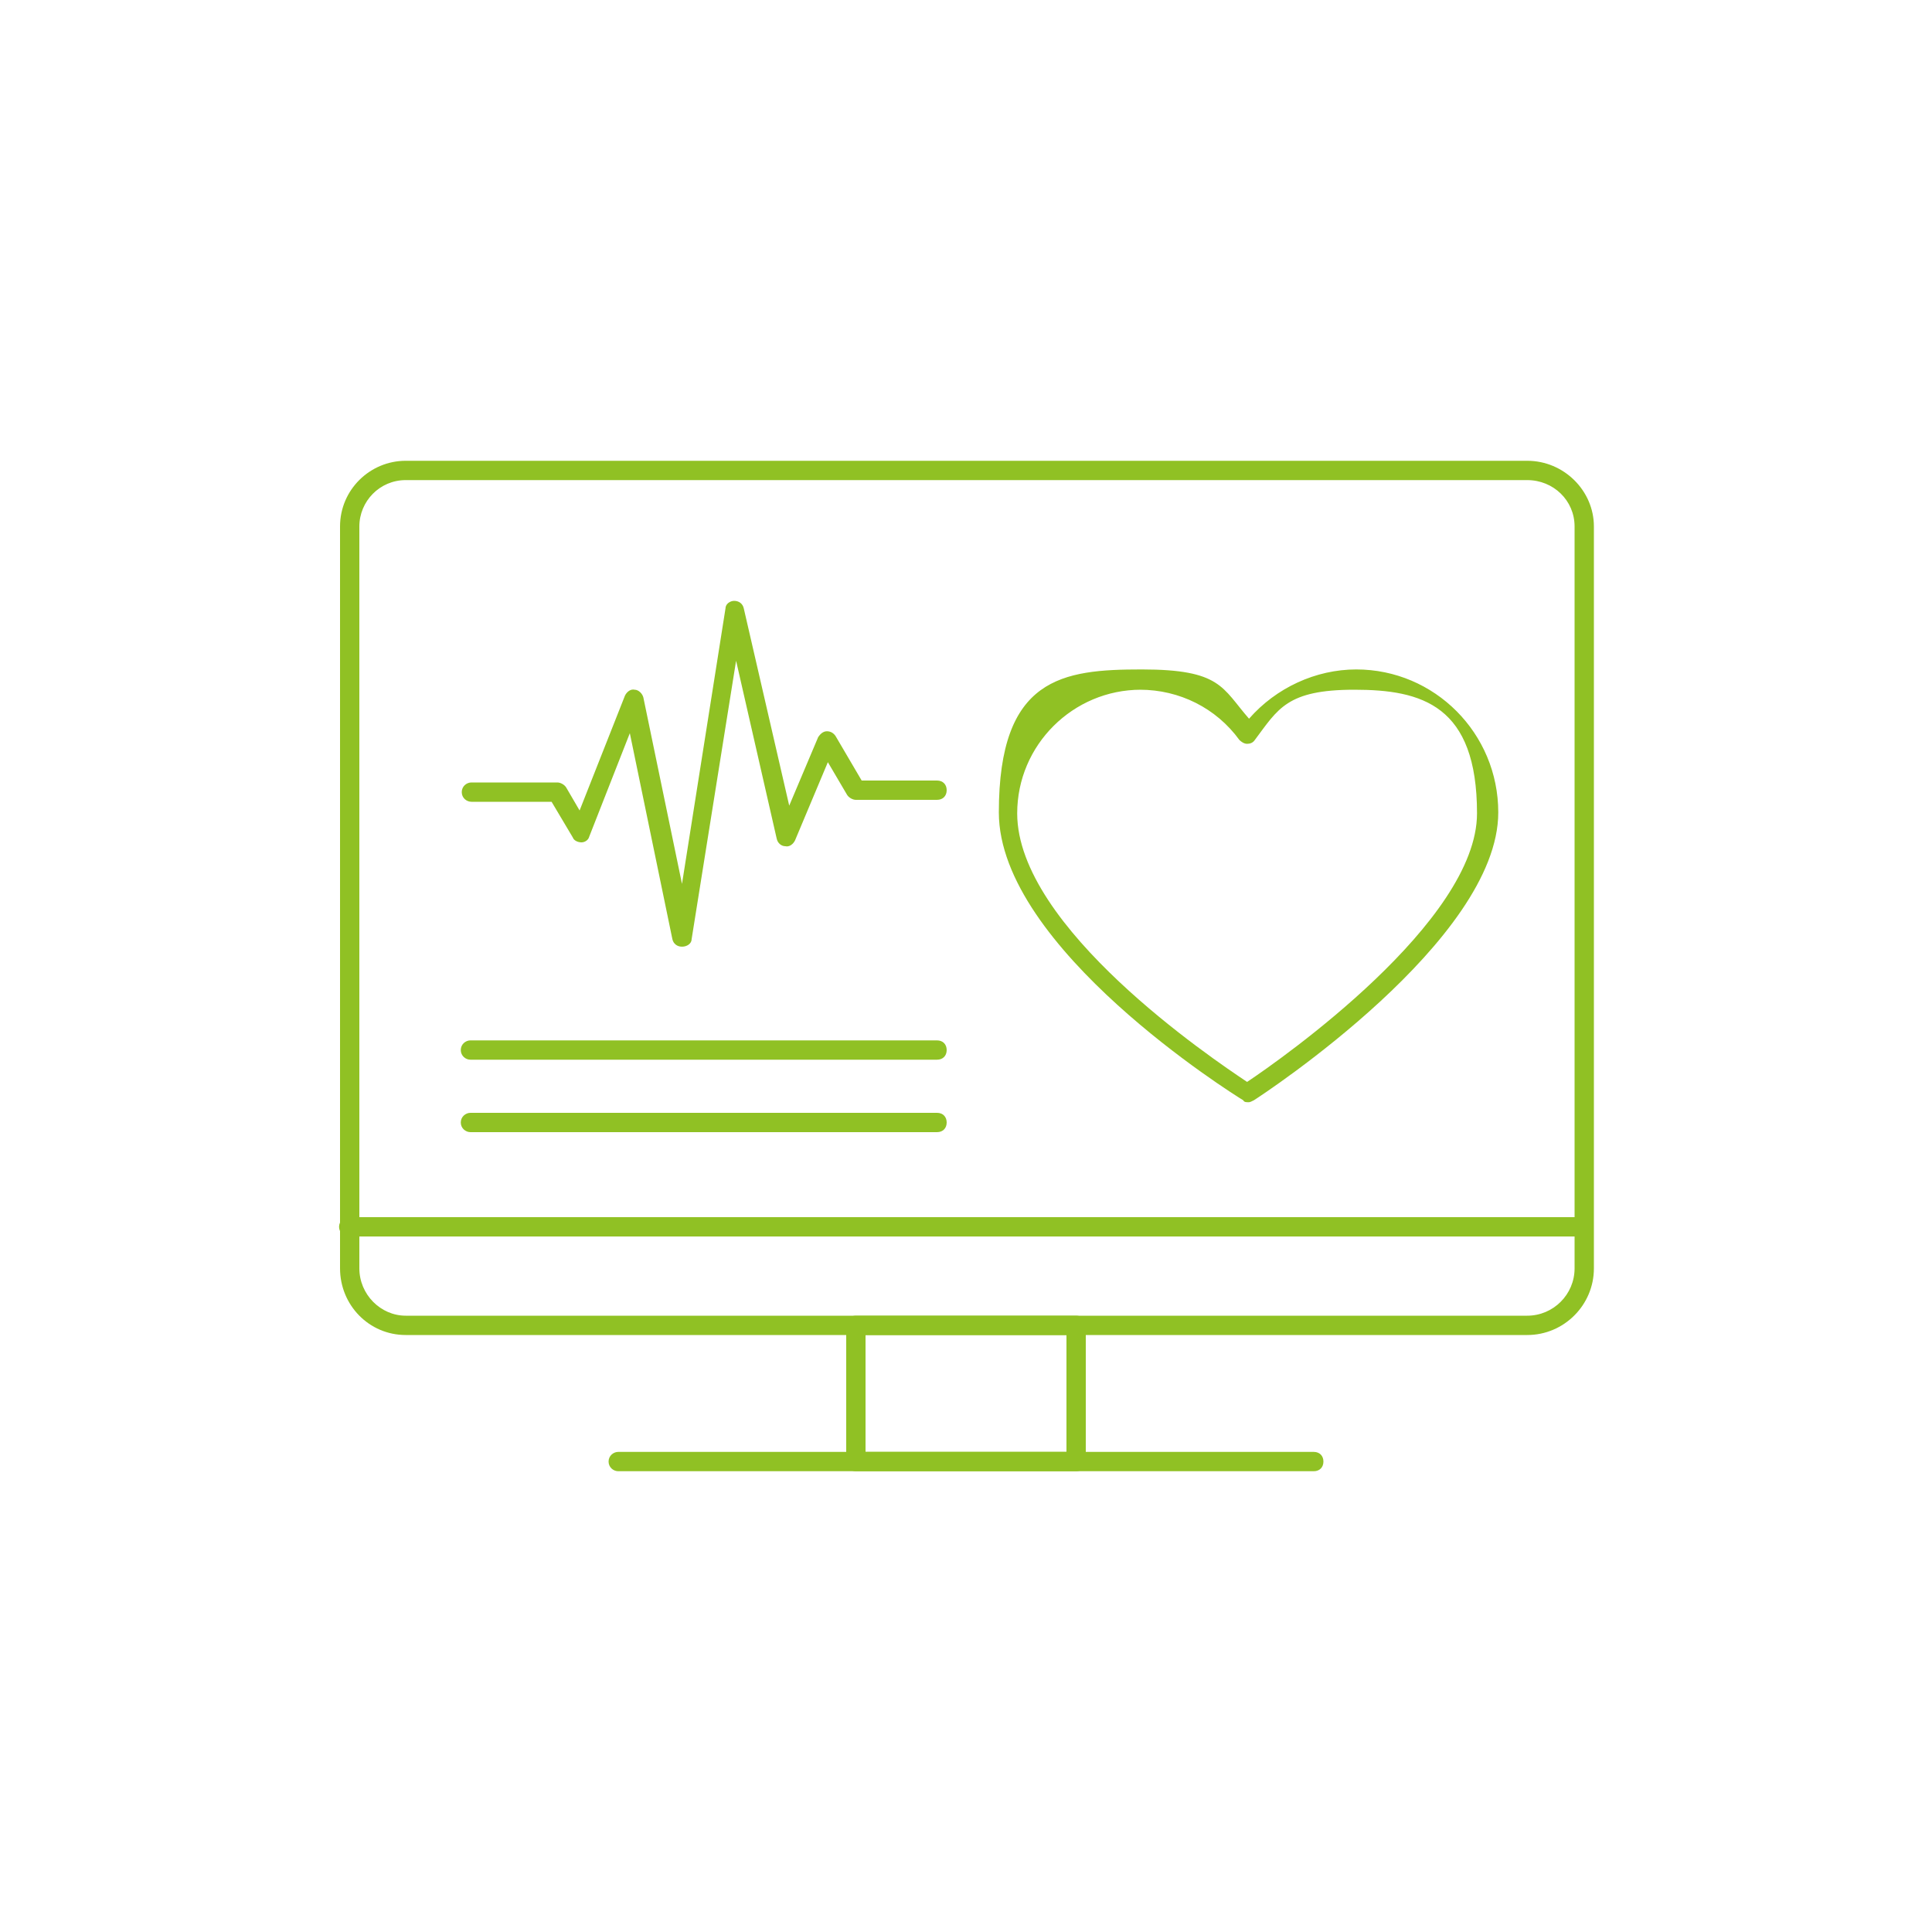
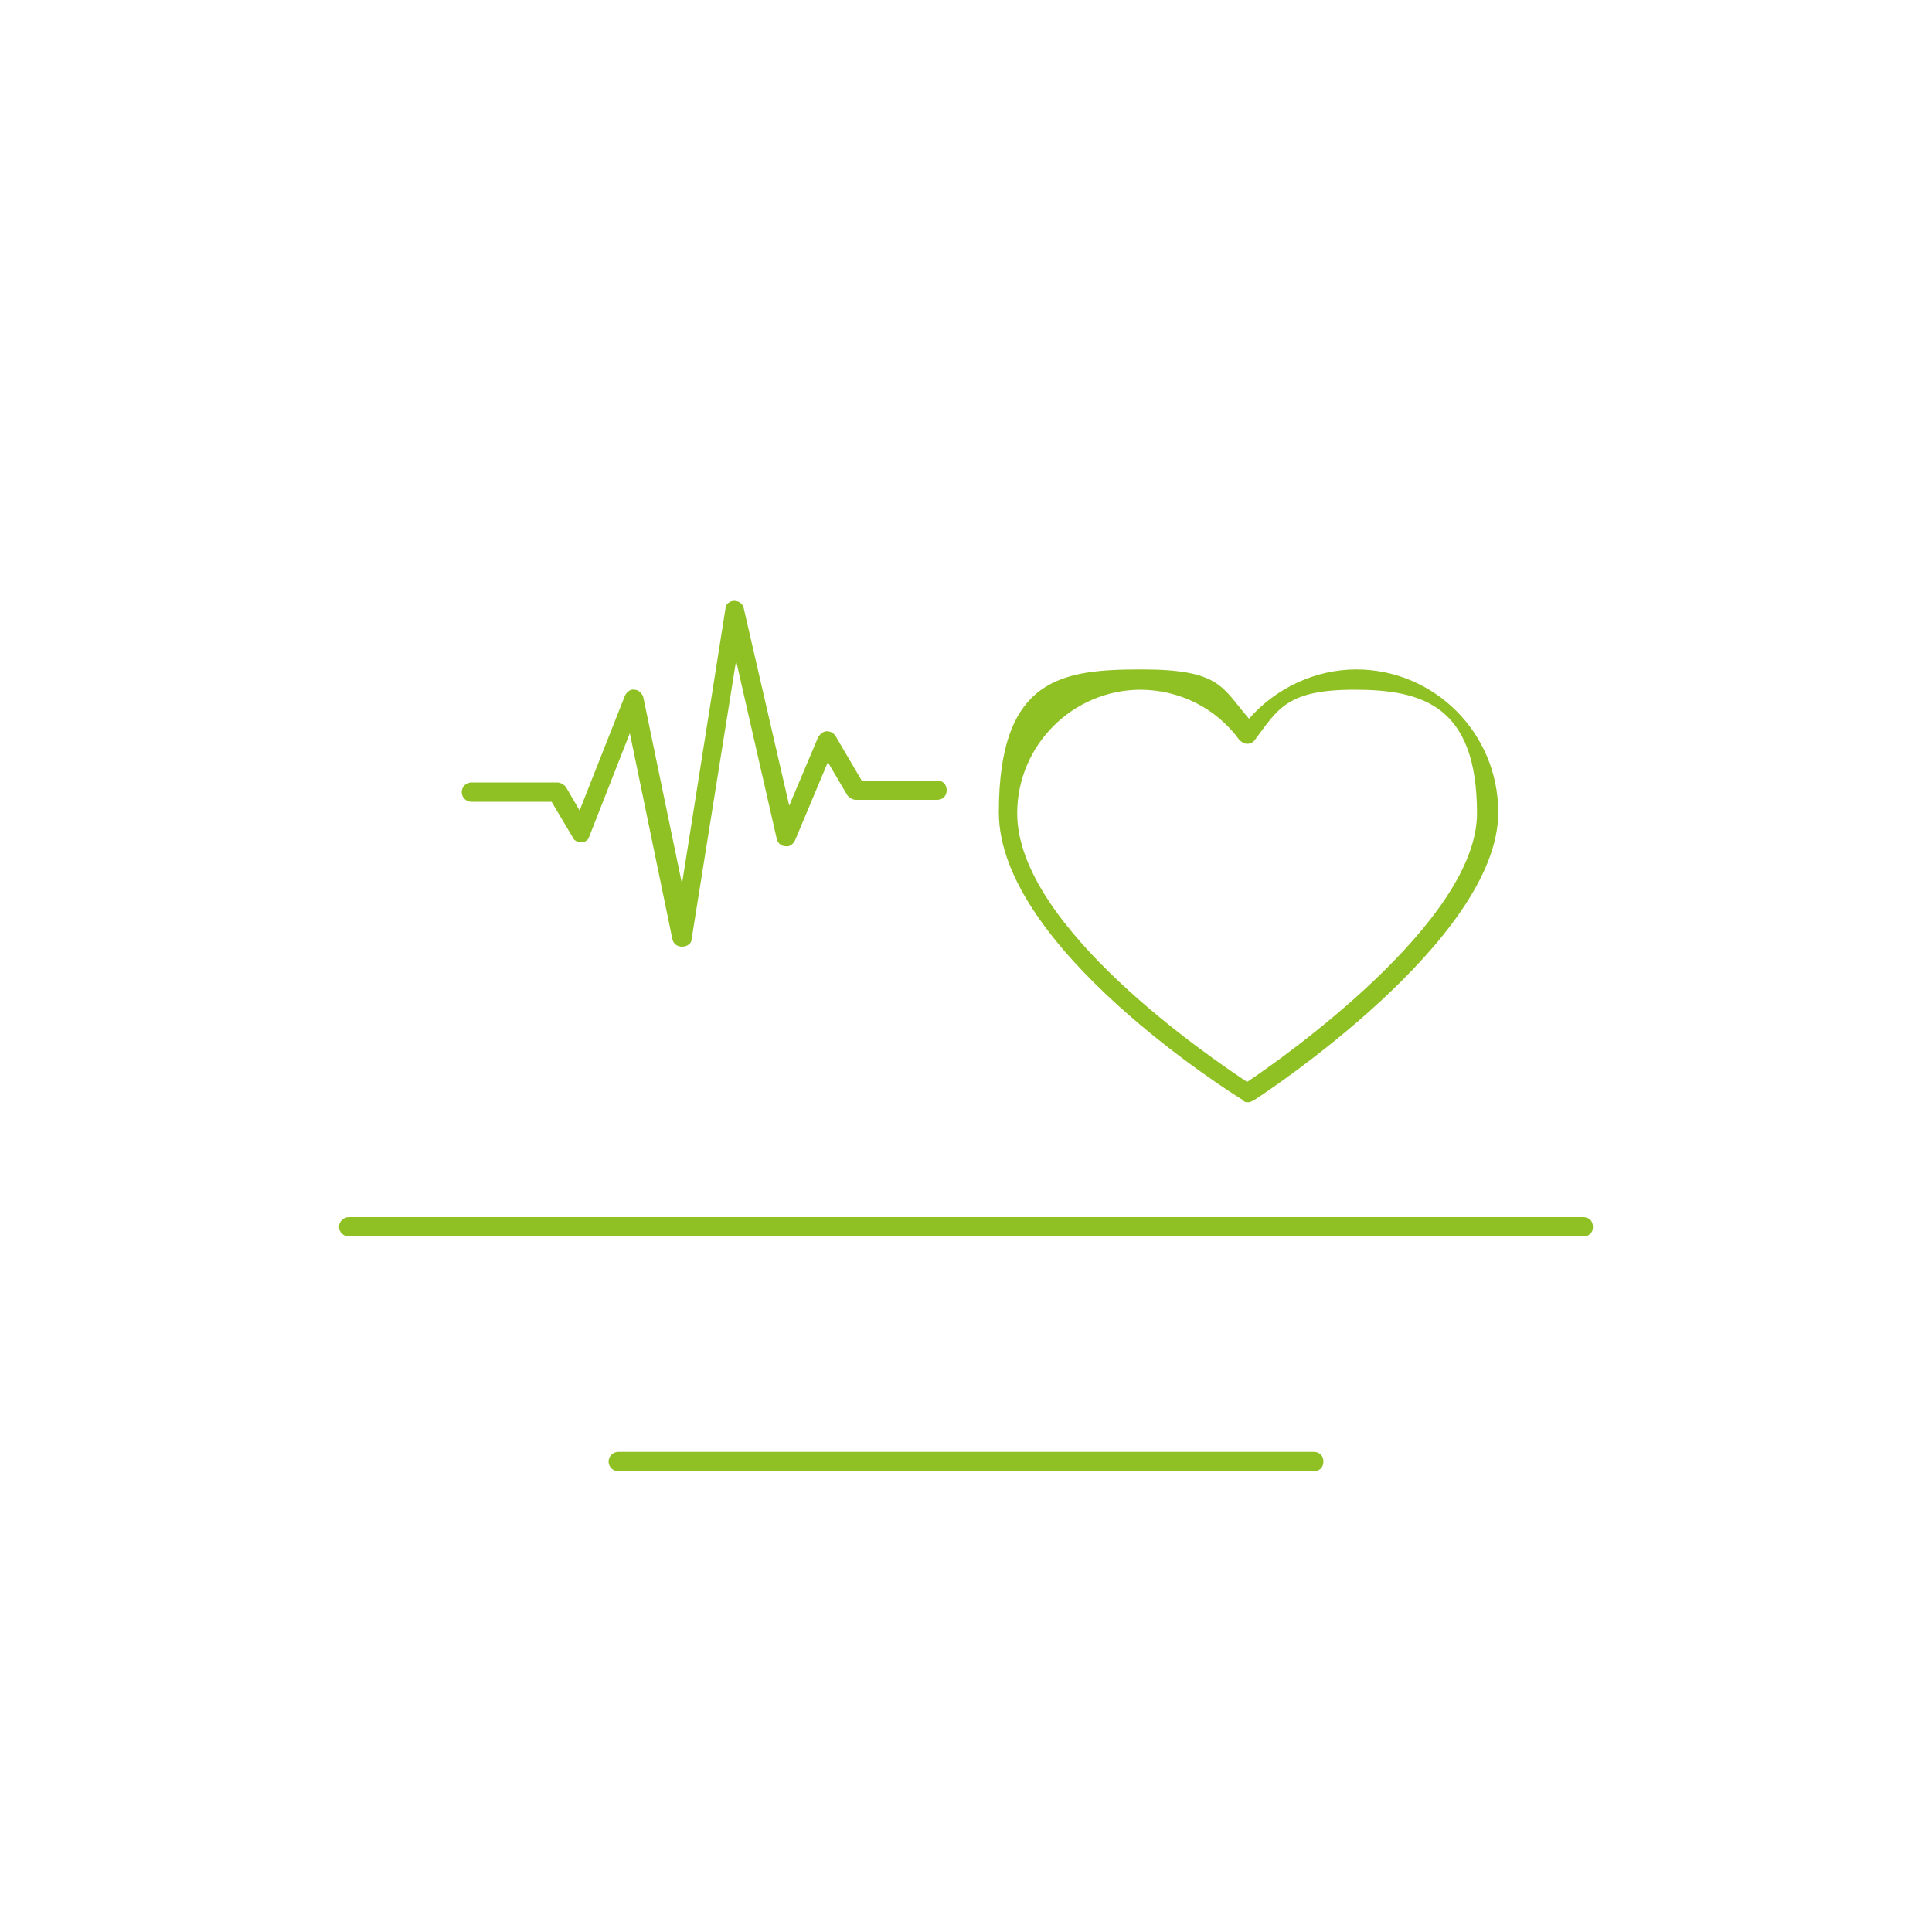
<svg xmlns="http://www.w3.org/2000/svg" id="Layer_1" width="200" height="200" version="1.1" viewBox="0 0 200 200">
  <defs>
    <style>
      .st0 {
        fill: #90c124;
      }
    </style>
  </defs>
-   <path class="st0" d="M158.1,138.2H42c-3.8,0-6.8-3.1-6.8-6.9V54.5c0-3.8,3.1-6.8,6.8-6.8h116.1c3.8,0,6.9,3.1,6.9,6.8v76.8c0,3.8-3.1,6.9-6.9,6.9h0ZM42,49.7c-2.7,0-4.8,2.2-4.8,4.8v76.8c0,2.7,2.2,4.9,4.8,4.9h116.1c2.7,0,4.9-2.2,4.9-4.9V54.5c0-2.7-2.2-4.8-4.9-4.8H42Z" />
  <path class="st0" d="M163.9,128H36.1c-.5,0-1-.4-1-1s.5-1,1-1h127.8c.6,0,1,.4,1,1s-.4,1-1,1h0Z" />
-   <path class="st0" d="M97,109.7h-48.3c-.5,0-1-.4-1-1s.5-1,1-1h48.3c.6,0,1,.4,1,1s-.4,1-1,1Z" />
-   <path class="st0" d="M97,117.2h-48.3c-.5,0-1-.4-1-1s.5-1,1-1h48.3c.6,0,1,.4,1,1s-.4,1-1,1Z" />
  <path class="st0" d="M70.6,98c-.5,0-.9-.3-1-.8l-4.4-21.3-4.2,10.7c-.1.4-.5.6-.8.6-.4,0-.8-.2-.9-.5l-2.2-3.7h-8.3c-.5,0-1-.4-1-1s.5-1,1-1h8.9c.3,0,.7.2.9.5l1.4,2.4,4.7-11.9c.2-.4.6-.7,1-.6.4,0,.8.4.9.8l4,19.3,4.5-28.5c0-.5.5-.8.9-.8h0c.5,0,.9.3,1,.8l4.7,20.4,3-7.1c.2-.3.5-.6.9-.6.4,0,.7.2.9.5l2.7,4.6h7.8c.6,0,1,.4,1,1s-.4,1-1,1h-8.4c-.3,0-.7-.2-.9-.5l-2-3.4-3.4,8.1c-.2.4-.6.7-1,.6-.4,0-.8-.3-.9-.8l-4.2-18.4-4.6,28.8c0,.5-.5.8-1,.8h0Z" />
  <path class="st0" d="M129.2,114.1c-.2,0-.4,0-.5-.2-1-.6-25.3-15.8-25.3-29.8s6.6-14.8,14.8-14.8,8.3,1.9,11.1,5.1c2.8-3.2,6.9-5.1,11.1-5.1,8.1,0,14.7,6.6,14.7,14.8,0,13.2-24.2,29.1-25.3,29.8-.2.1-.4.2-.5.2h0ZM118.1,71.4c-7,0-12.8,5.7-12.8,12.8,0,11.8,20.2,25.4,23.8,27.8,3.6-2.4,23.8-16.6,23.8-27.8s-5.7-12.8-12.7-12.8-7.9,2-10.3,5.2c-.2.3-.5.4-.8.4h0c-.3,0-.6-.2-.8-.4-2.4-3.3-6.2-5.2-10.3-5.2h0Z" />
-   <path class="st0" d="M111.4,152.3h-22.8c-.6,0-1-.4-1-1v-14.1c0-.6.4-1,1-1h22.8c.6,0,1,.4,1,1v14.1c0,.6-.4,1-1,1ZM89.6,150.3h20.8v-12.1h-20.8s0,12.1,0,12.1Z" />
  <path class="st0" d="M136,152.3h-72c-.5,0-1-.4-1-1s.5-1,1-1h72c.6,0,1,.4,1,1s-.4,1-1,1Z" />
</svg>